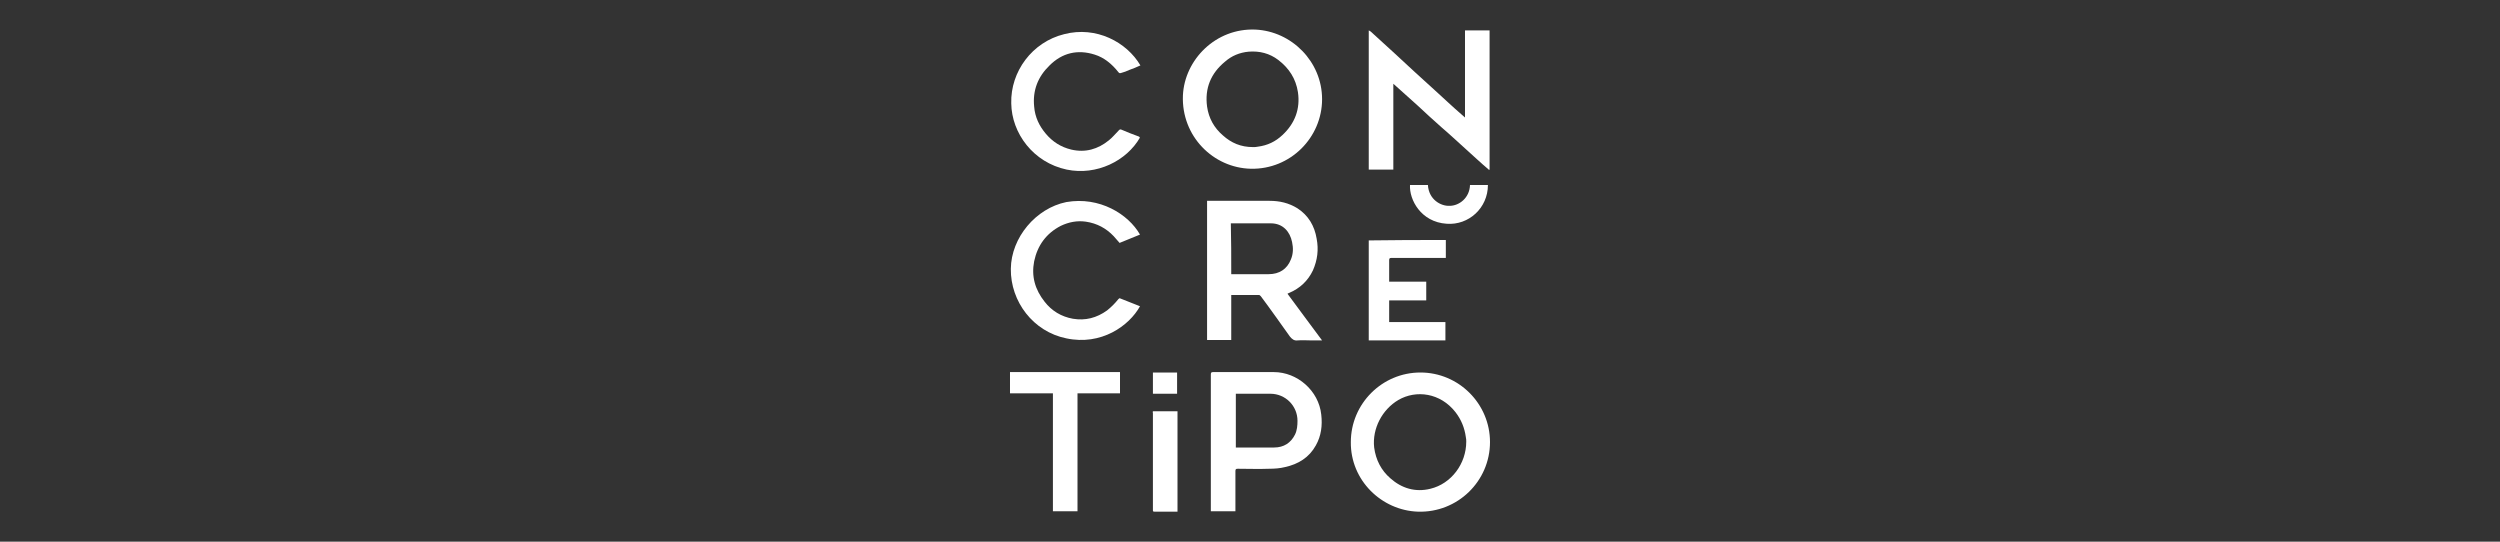
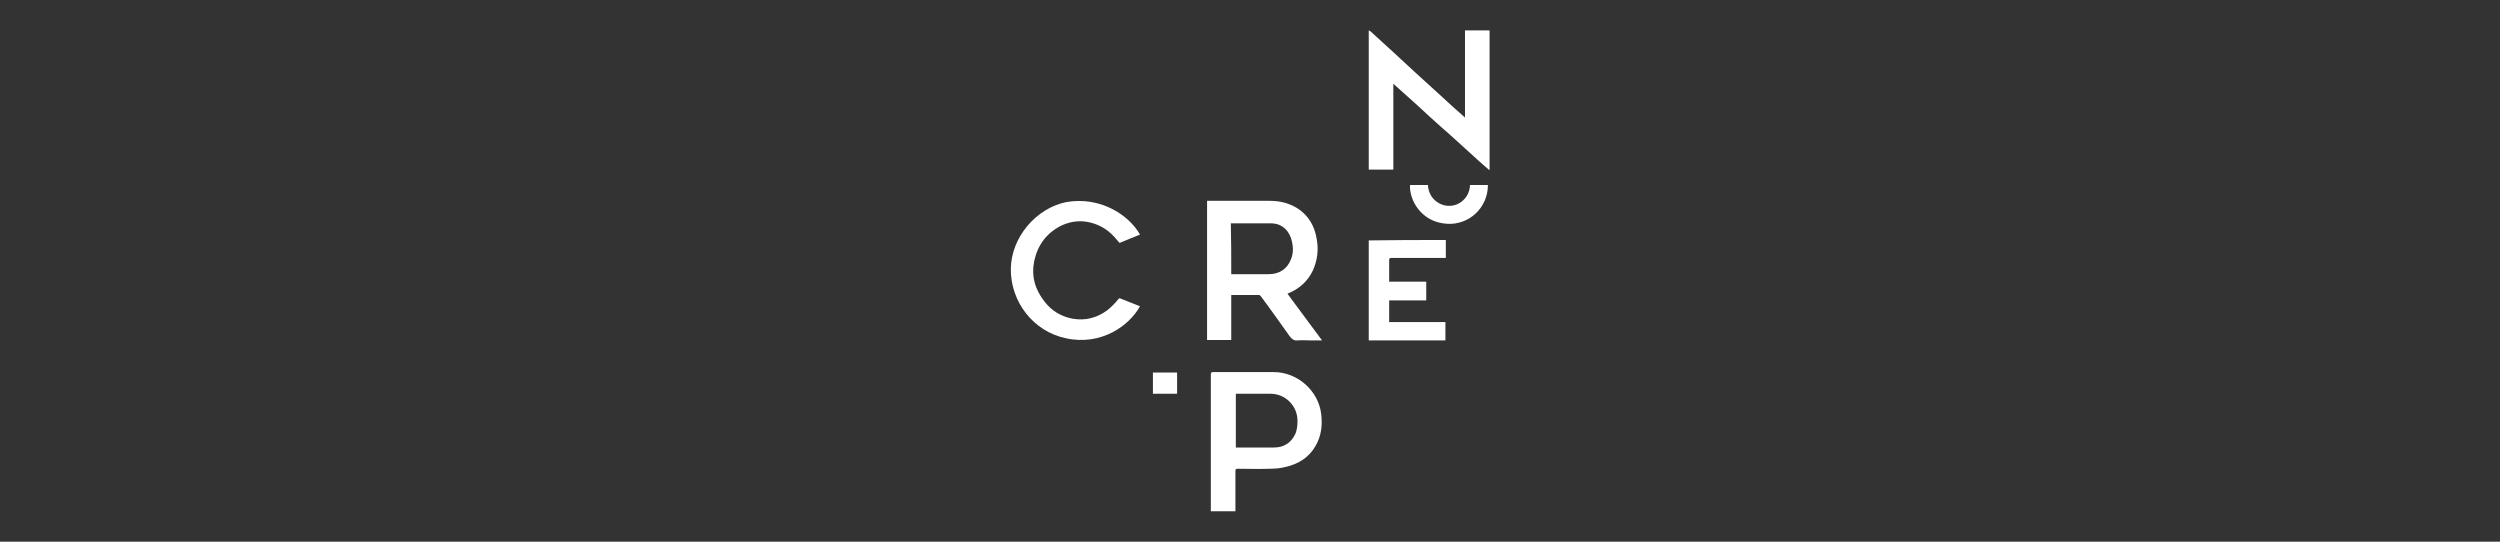
<svg xmlns="http://www.w3.org/2000/svg" version="1.1" id="Livello_1" x="0px" y="0px" viewBox="0 0 600 130" overflow="visible" xml:space="preserve">
  <rect x="0" y="0" width="600" height="130" fill="#333333" stroke="none" />
  <g id="_x38_Slrjc_2_">
    <g>
      <g>
        <path fill="#FFFFFF" d="M317.3,81.7c-0.9,0-1.7,0-2.5,0c-1.1,0-2.3-0.1-3.4,0c-0.8,0.1-1.3-0.3-1.8-0.9c-2.3-3.2-4.6-6.5-7-9.7     c-0.1-0.1-0.3-0.3-0.4-0.3c-2.1,0-4.3,0-6.4,0c-0.1,0-0.1,0-0.3,0c0,3.6,0,7.2,0,10.8c-2,0-3.9,0-5.8,0c0-11.1,0-22.2,0-33.4     c0.2,0,0.4,0,0.5,0c4.8,0,9.7,0,14.5,0c2.4,0,4.6,0.5,6.7,1.8c2.6,1.7,4.1,4.2,4.6,7.3c0.5,2.6,0.2,5.1-0.9,7.6     c-1.2,2.5-3.1,4.3-5.7,5.4c-0.1,0-0.2,0.1-0.4,0.2C311.7,74.2,314.5,77.9,317.3,81.7z M295.5,65.8c0.2,0,0.4,0,0.5,0     c2.8,0,5.7,0,8.5,0c2.5,0,4.4-1.2,5.3-3.5c0.6-1.4,0.6-2.8,0.3-4.2c-0.5-2.5-2.2-4.5-5.1-4.5c-3.1,0-6.3,0-9.4,0     c-0.1,0-0.1,0-0.2,0C295.5,57.6,295.5,61.6,295.5,65.8z" />
      </g>
      <g>
        <path fill="#FFFFFF" d="M357.4,40.8c-1.9-1.6-3.8-3.4-5.7-5.1c-1.9-1.7-3.8-3.5-5.8-5.2c-1.9-1.7-3.8-3.4-5.7-5.2     c-1.9-1.7-3.8-3.4-5.8-5.2c0,6.9,0,13.7,0,20.6c-2,0-3.9,0-5.9,0c0-11.1,0-22.2,0-33.4c0.2,0.1,0.4,0.2,0.5,0.3     c1.9,1.7,3.8,3.5,5.7,5.2c3.2,3,6.5,6,9.7,8.9c2.1,1.9,4.2,3.9,6.4,5.8c0.2,0.2,0.5,0.4,0.8,0.7c0-7,0-13.9,0-20.9     c2,0,3.9,0,5.9,0c0,11.1,0,22.2,0,33.3C357.5,40.7,357.4,40.8,357.4,40.8z" />
      </g>
      <g>
-         <path fill="#FFFFFF" d="M324.2,106.1c0-9.2,7.5-16.7,16.7-16.7c9.2,0,16.7,7.5,16.7,16.7c0,9.4-7.8,17-17.3,16.7     C331.6,122.5,324.1,115.3,324.2,106.1z M351.9,106c0-0.3,0-0.7-0.1-1.1c-0.3-2.2-1.1-4.2-2.5-6c-3.6-4.6-9.4-5.4-13.7-2.9     c-3.9,2.3-6.3,6.9-5.8,11.4c0.4,3,1.7,5.5,3.9,7.4c2.7,2.4,6,3.4,9.6,2.5C348.3,116.1,351.9,111.3,351.9,106z" />
-       </g>
+         </g>
      <g>
-         <path fill="#FFFFFF" d="M317.3,23.8c0,9.2-7.6,16.9-17.1,16.7c-9-0.2-16.7-7.8-16.3-17.6c0.4-8.6,7.9-16.2,17.4-15.8     C310,7.5,317.3,14.8,317.3,23.8z M300.7,35.3c0.4,0,0.8,0,1.2-0.1c2.3-0.3,4.2-1.2,5.9-2.8c3-2.8,4.3-6.3,3.7-10.3     c-0.5-3.2-2.1-5.7-4.7-7.7c-2.1-1.6-4.5-2.2-7.1-2c-2.2,0.2-4.1,1-5.7,2.4c-3.4,2.8-4.9,6.4-4.3,10.8c0.4,2.8,1.7,5.1,3.8,6.9     C295.5,34.3,297.8,35.3,300.7,35.3z" />
-       </g>
+         </g>
      <g>
        <path fill="#FFFFFF" d="M296.5,122.7c-2,0-3.9,0-5.9,0c0-0.2,0-0.3,0-0.5c0-10.8,0-21.5,0-32.3c0-0.5,0.1-0.6,0.6-0.6     c4.8,0,9.7,0,14.5,0c5.7,0,10.8,4.5,11.4,10.2c0.3,2.6,0,5.1-1.3,7.4c-1.6,2.9-4.2,4.5-7.4,5.2c-1.2,0.3-2.5,0.4-3.8,0.4     c-2.5,0.1-5,0-7.5,0c-0.5,0-0.6,0.1-0.6,0.6c0,3,0,5.9,0,8.9C296.5,122.3,296.5,122.5,296.5,122.7z M296.6,107.4     c0.1,0,0.2,0,0.3,0c3,0,5.9,0,8.9,0c2.3,0,4-1.1,5-3.1c0.5-1,0.6-2.2,0.6-3.3c0-3.6-2.9-6.5-6.5-6.5c-2.6,0-5.2,0-7.8,0     c-0.2,0-0.3,0-0.5,0C296.6,98.8,296.6,103.1,296.6,107.4z" />
      </g>
      <g>
-         <path fill="#FFFFFF" d="M273.6,33c-3.2,5.6-10.4,9.2-17.6,7.7c-8-1.7-13.2-8.7-13.3-15.9c-0.2-7.6,5-14.7,12.7-16.6     c7.7-2,15,1.9,18.3,7.5c-0.9,0.4-1.8,0.8-2.7,1.1c-0.6,0.3-1.2,0.5-1.9,0.7c-0.3,0.1-0.5,0.1-0.7-0.2c-1.5-1.9-3.4-3.5-5.7-4.2     c-4.1-1.3-7.8-0.4-10.8,2.6c-2.8,2.7-4.1,6-3.7,9.9c0.2,2.5,1.2,4.6,2.8,6.5c1.6,1.9,3.6,3.2,6.1,3.8c3.4,0.8,6.4-0.1,9-2.2     c0.9-0.7,1.6-1.6,2.4-2.4c0.2-0.2,0.3-0.3,0.6-0.2c1.4,0.6,2.9,1.2,4.3,1.7C273.4,32.9,273.5,33,273.6,33z" />
-       </g>
+         </g>
      <g>
        <path fill="#FFFFFF" d="M273.6,56.3c-1.6,0.7-3.3,1.3-4.9,2c-0.5-0.5-0.9-1.1-1.4-1.6c-1.8-1.9-4-3.1-6.7-3.5     c-2.1-0.3-4.1,0.1-6,1c-3.5,1.8-5.6,4.7-6.4,8.5c-0.7,3.6,0.2,6.8,2.5,9.7c1.7,2.2,4,3.6,6.8,4.1c3,0.5,5.7-0.2,8.2-2     c1-0.8,1.9-1.7,2.7-2.7c0.1-0.1,0.3-0.3,0.4-0.2c1.6,0.6,3.2,1.3,4.8,1.9c-2.6,4.7-9.3,9.5-17.7,7.7c-7.9-1.6-13.4-8.8-13.3-16.7     c0.1-7.5,6-14.5,13.3-16C263.9,47.1,270.8,51.4,273.6,56.3z" />
      </g>
      <g>
-         <path fill="#FFFFFF" d="M258.6,122.7c-2,0-3.9,0-5.9,0c0-9.4,0-18.8,0-28.3c-3.4,0-6.8,0-10.3,0c0-1.7,0-3.4,0-5.1     c8.8,0,17.6,0,26.4,0c0,1.7,0,3.3,0,5.1c-3.4,0-6.8,0-10.2,0C258.6,103.9,258.6,113.3,258.6,122.7z" />
-       </g>
+         </g>
      <g>
        <path fill="#FFFFFF" d="M347,57.6c0,1.4,0,2.8,0,4.3c-0.2,0-0.4,0-0.6,0c-4.1,0-8.2,0-12.4,0c-0.5,0-0.6,0.1-0.6,0.6     c0,1.5,0,3,0,4.5c0,0.2,0,0.3,0,0.6c3,0,5.9,0,8.9,0c0,1.5,0,3,0,4.5c-2.9,0-5.9,0-8.9,0c0,1.7,0,3.5,0,5.2c4.5,0,9,0,13.5,0     c0,1.5,0,2.9,0,4.4c-6.1,0-12.2,0-18.4,0c0-8,0-16,0-24C334.7,57.6,340.8,57.6,347,57.6z" />
      </g>
      <g>
-         <path fill="#FFFFFF" d="M276.7,98.7c2,0,3.9,0,5.9,0c0,8,0,16,0,24.1c-0.1,0-0.2,0-0.4,0c-1.7,0-3.4,0-5.1,0     c-0.4,0-0.4-0.1-0.4-0.4c0-7.8,0-15.5,0-23.3C276.6,98.9,276.7,98.8,276.7,98.7z" />
-       </g>
+         </g>
      <g>
        <path fill="#FFFFFF" d="M352.8,44.4c1.5,0,2.9,0,4.3,0c0,5.5-4.6,9.7-9.9,9.3c-6.2-0.4-9-5.8-8.8-9.3c1.4,0,2.8,0,4.3,0     c0.2,3.5,3.1,5.1,5.2,5C350.2,49.4,352.7,47.5,352.8,44.4z" />
      </g>
      <g>
        <path fill="#FFFFFF" d="M276.7,89.4c2,0,3.9,0,5.8,0c0,1.7,0,3.4,0,5.1c-1.9,0-3.9,0-5.8,0C276.7,92.8,276.7,91.1,276.7,89.4z" />
      </g>
    </g>
  </g>
</svg>